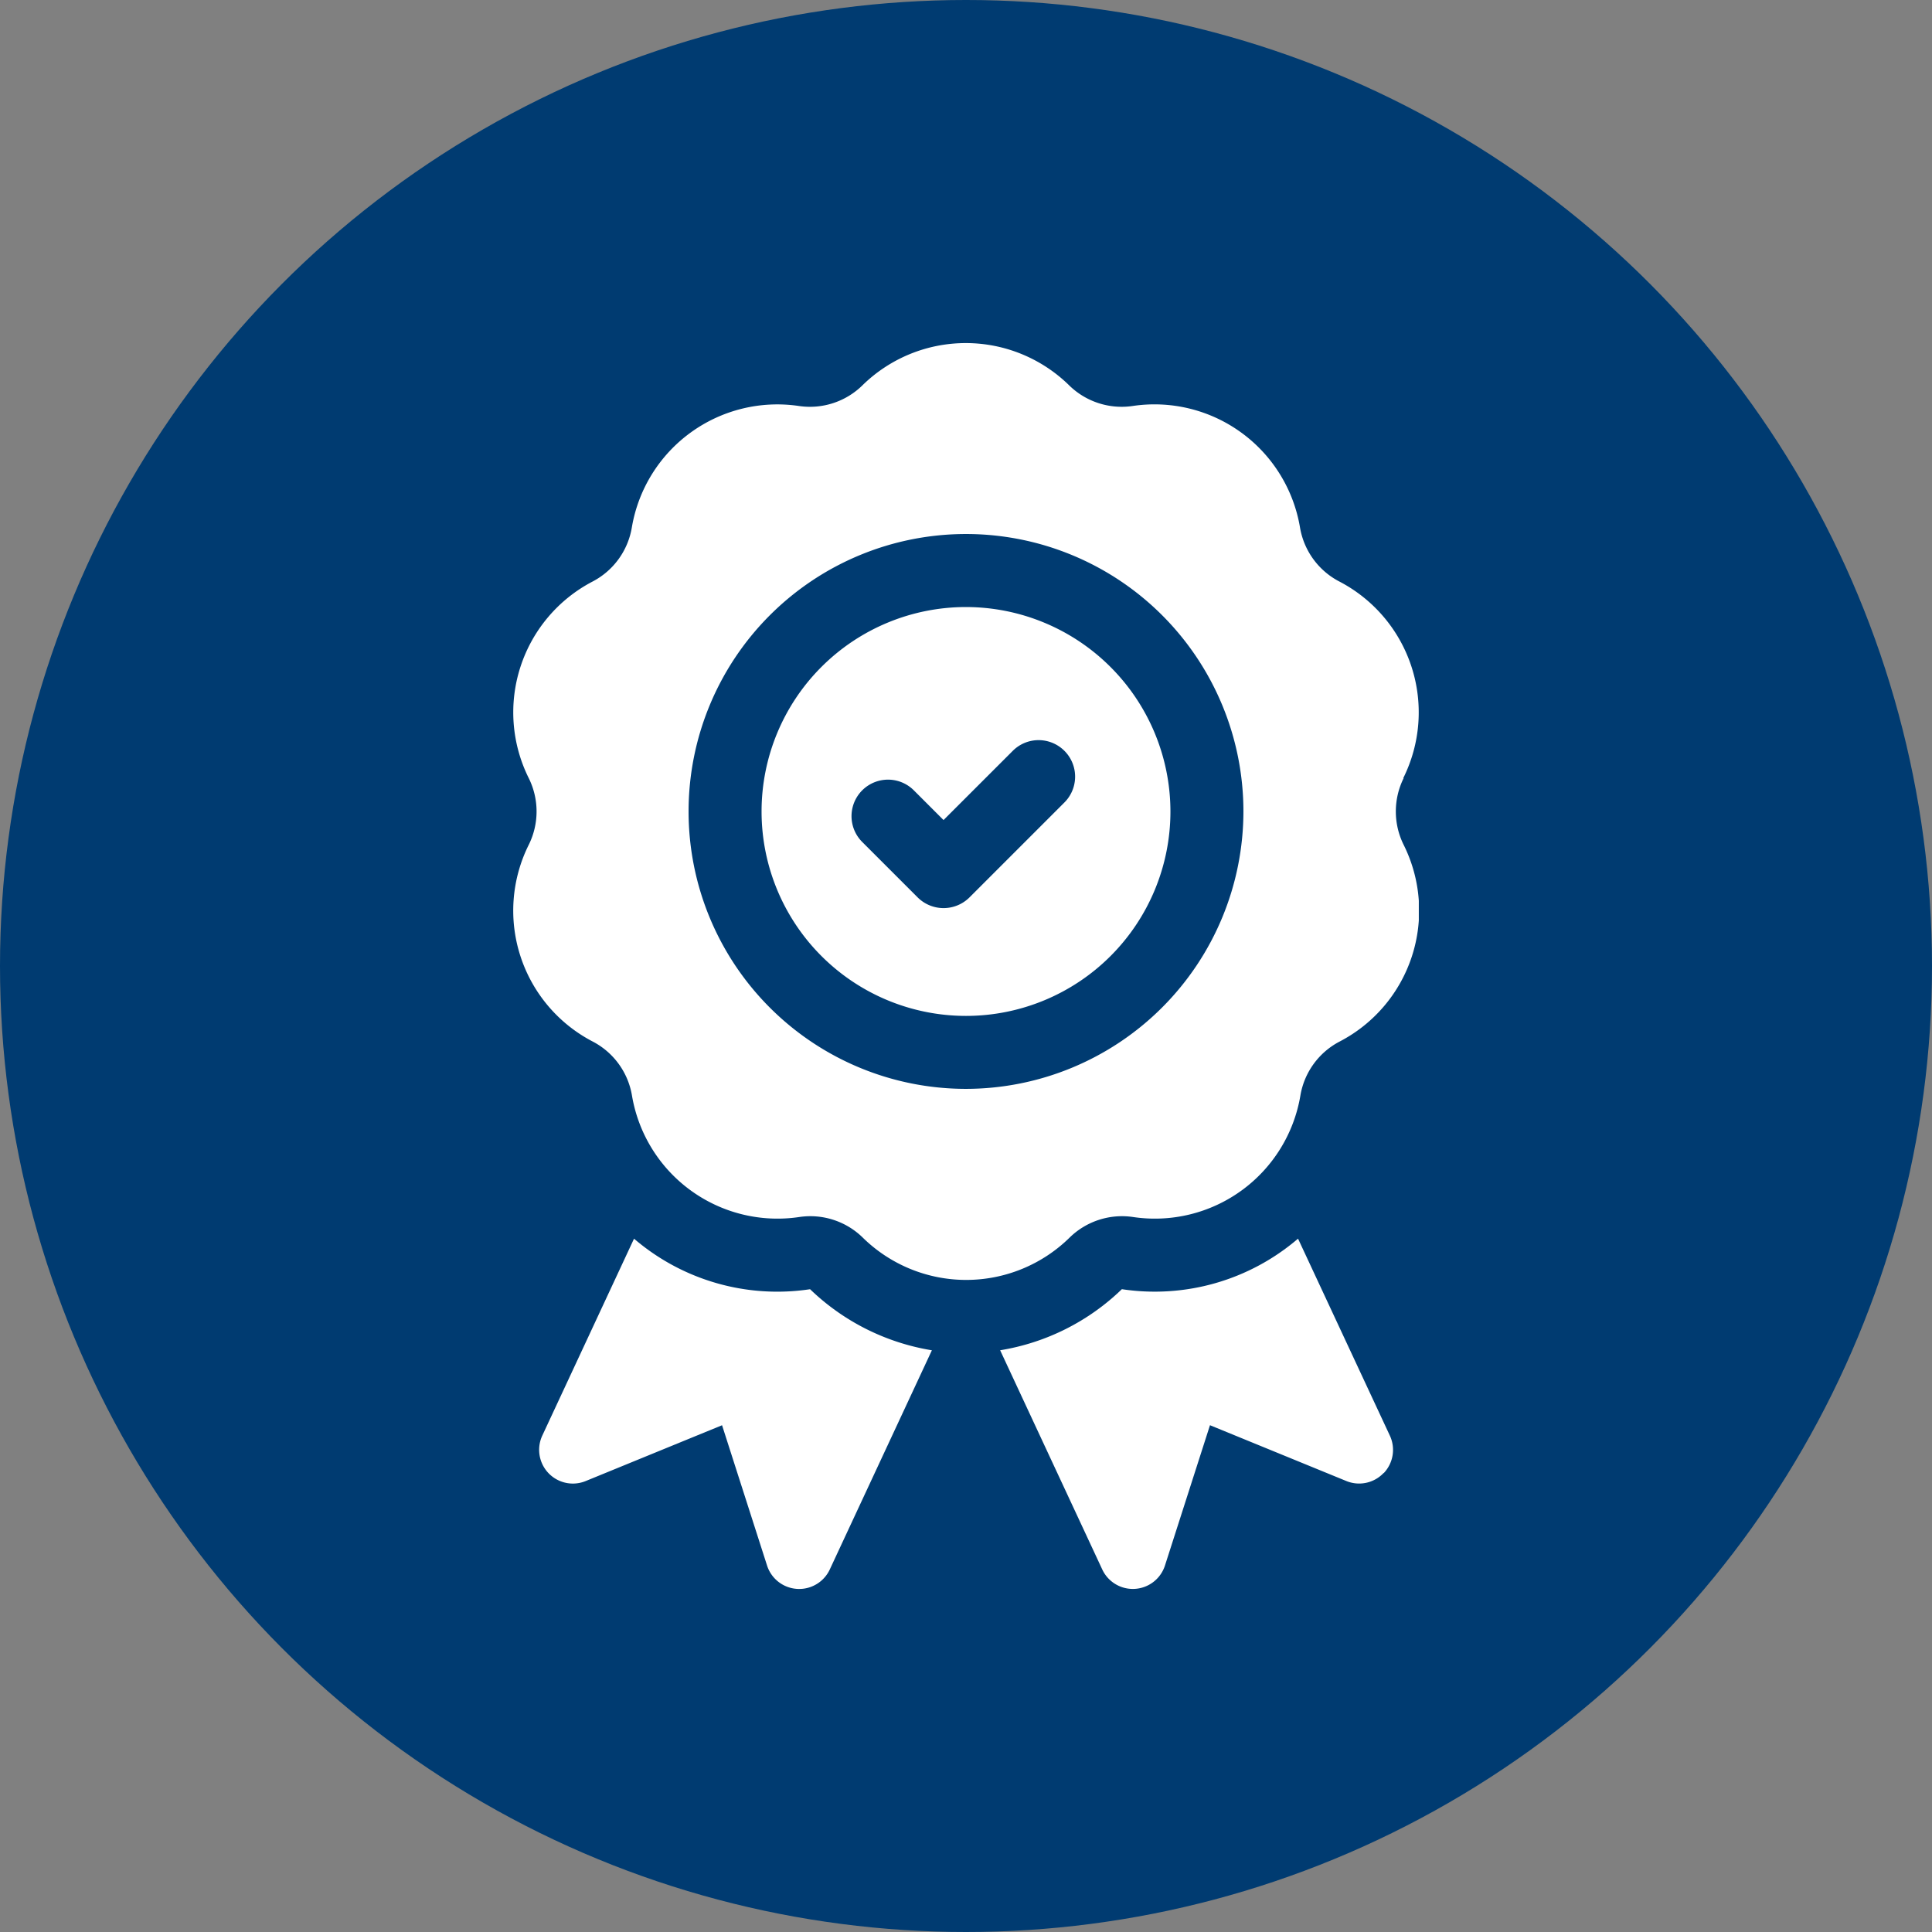
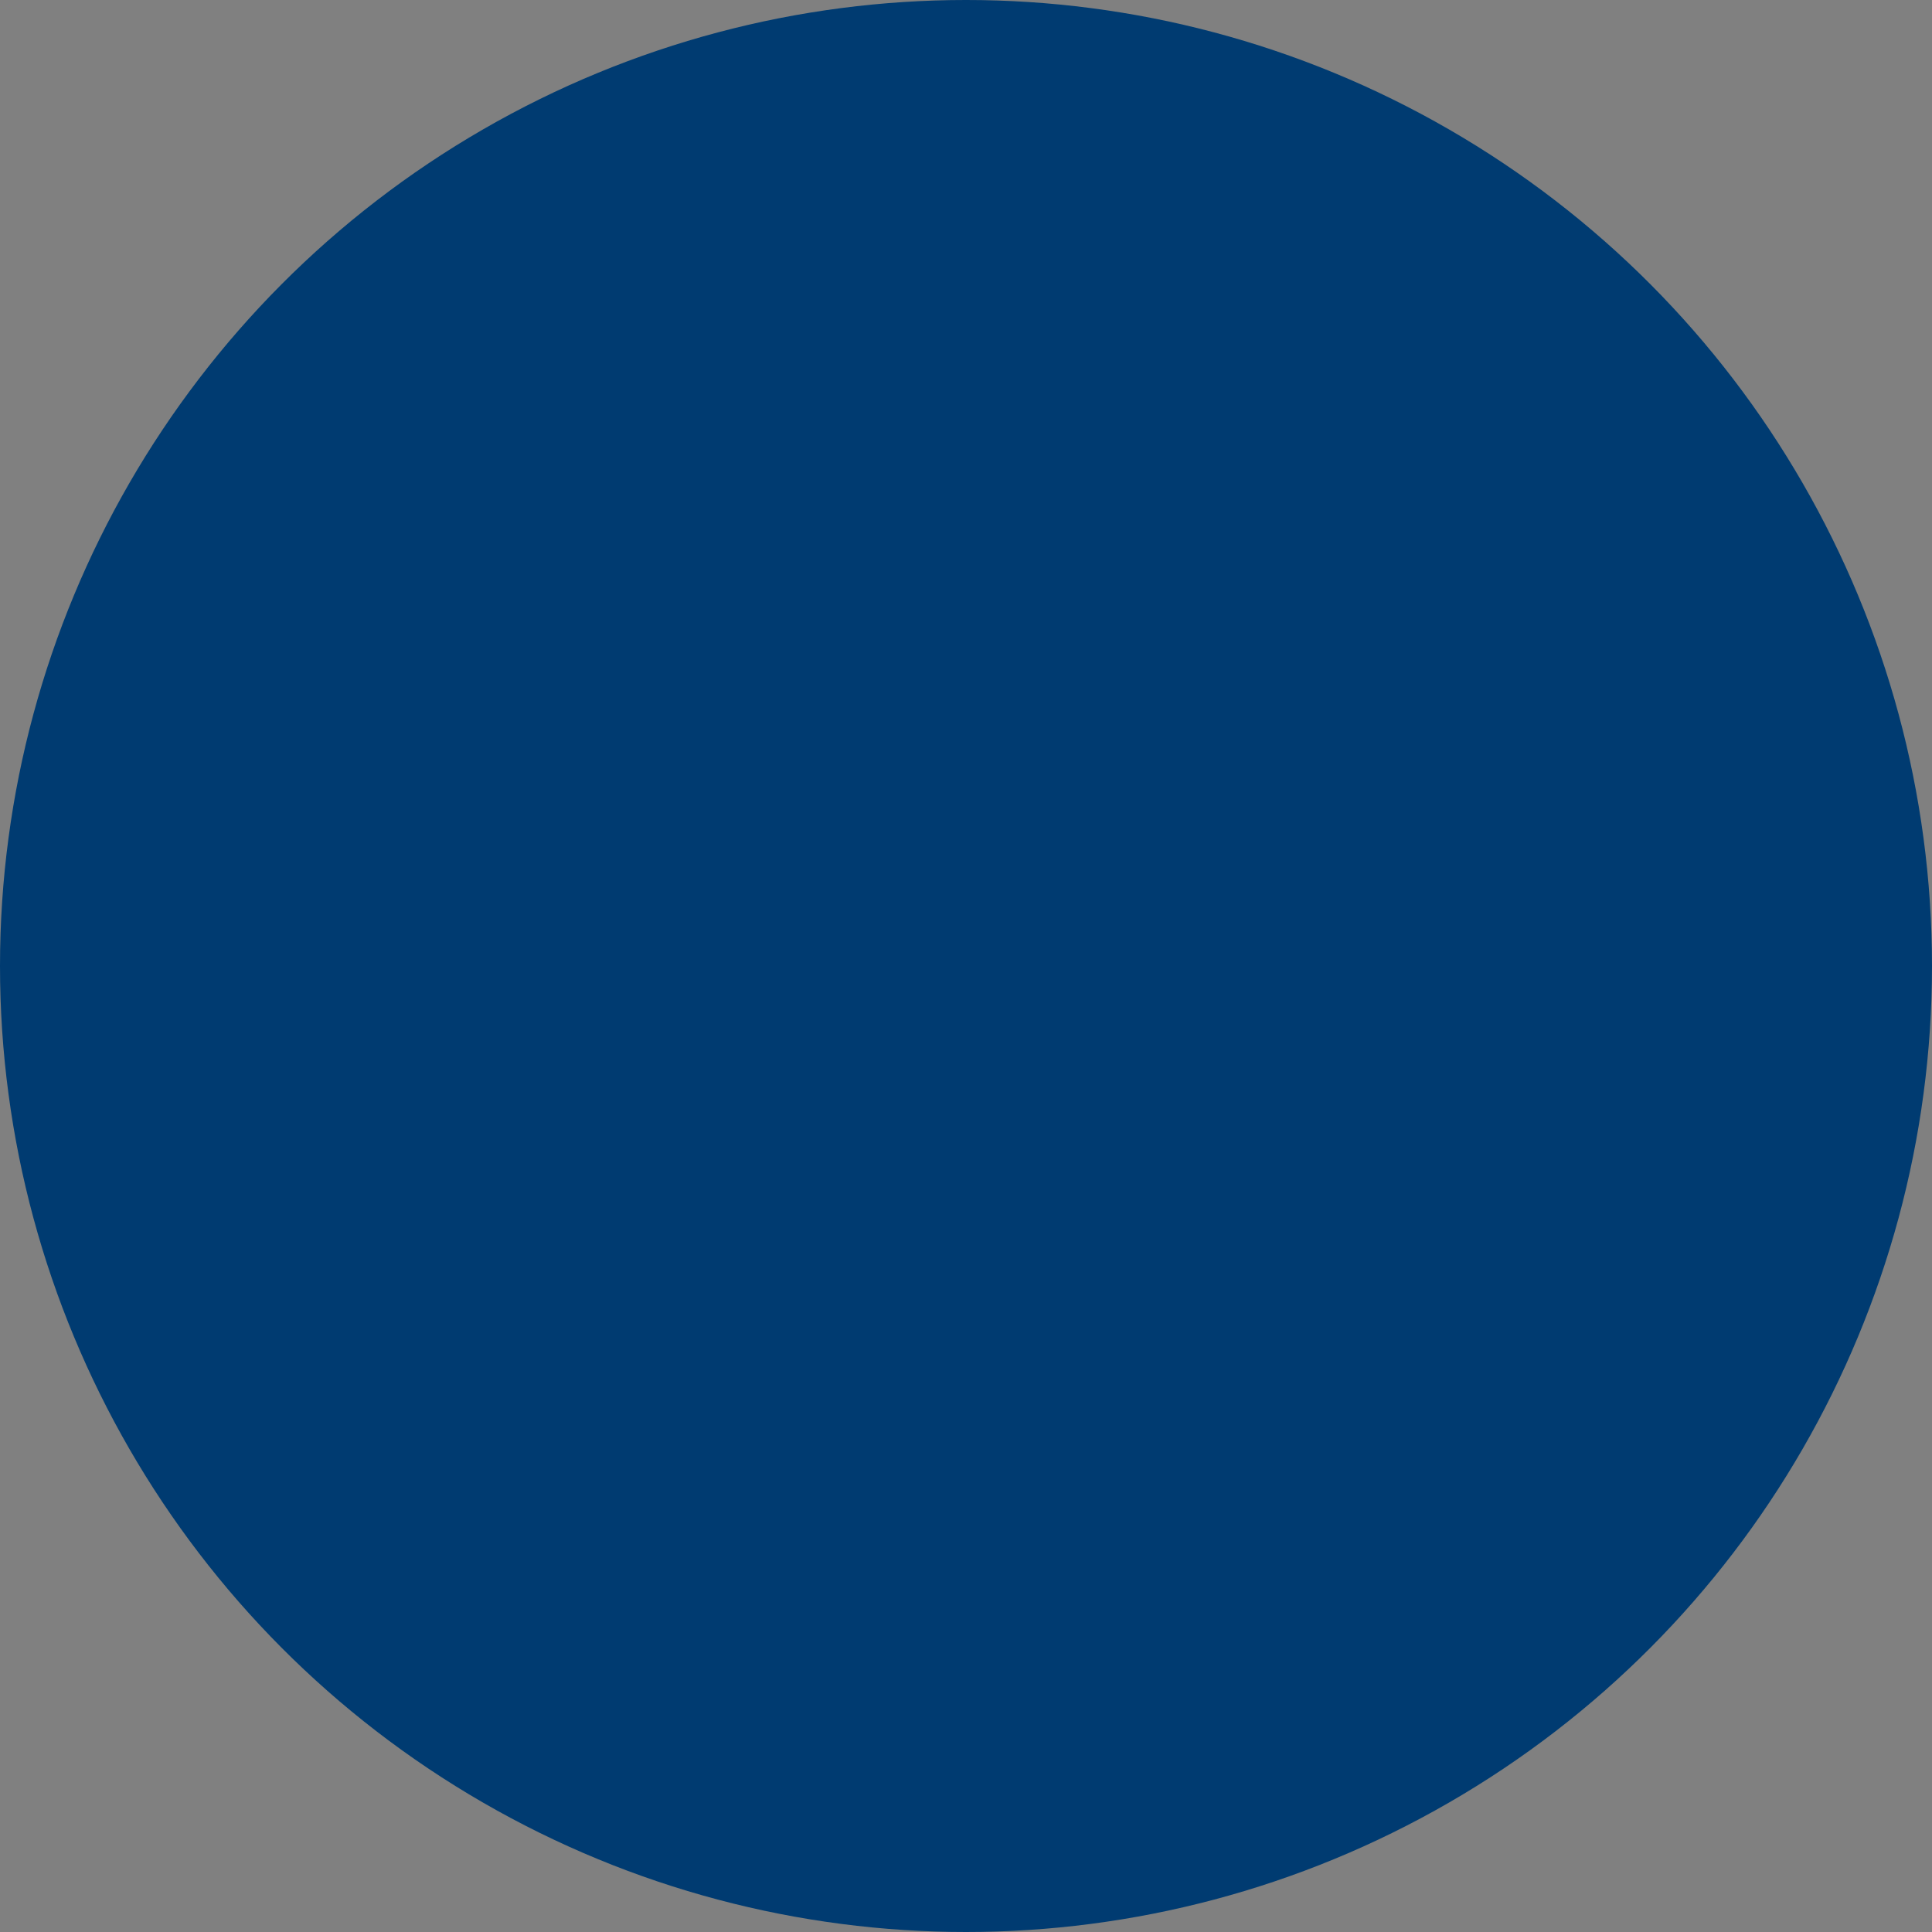
<svg xmlns="http://www.w3.org/2000/svg" width="64" height="64" viewBox="0 0 64 64">
  <rect x="0" y="0" width="64" height="64" fill="#808080" stroke="none" />
  <defs>
    <clipPath id="clip-path">
-       <rect id="Rectangle_380" data-name="Rectangle 380" width="30" height="41.275" fill="#fff" />
-     </clipPath>
+       </clipPath>
  </defs>
  <g id="Group_306" data-name="Group 306" transform="translate(-712.5 -1317)">
    <circle id="Ellipse_12" data-name="Ellipse 12" cx="32" cy="32" r="32" transform="translate(712.5 1317)" fill="#003b71" />
    <g id="Group_283" data-name="Group 283" transform="translate(729.5 1328.362)">
      <g id="Group_283-2" data-name="Group 283" clip-path="url(#clip-path)">
        <path id="Path_213" data-name="Path 213" d="M23.66,371.748l-3.383,7.262a1.118,1.118,0,0,1-2.077-.131l-1.491-4.648-4.518,1.849a1.118,1.118,0,0,1-1.437-1.506l3.039-6.523a7.292,7.292,0,0,0,5.832,1.674A7.565,7.565,0,0,0,23.66,371.748Z" transform="translate(-9.79 -338.38)" fill="#fff" />
        <path id="Path_214" data-name="Path 214" d="M212.792,375.815a1.116,1.116,0,0,1-1.232.264l-4.518-1.849-1.491,4.648a1.118,1.118,0,0,1-2.077.131l-3.383-7.262a7.531,7.531,0,0,0,4.032-2.023,7.294,7.294,0,0,0,5.836-1.674L213,374.573a1.117,1.117,0,0,1-.2,1.242" transform="translate(-183.96 -338.38)" fill="#fff" />
        <path id="Path_215" data-name="Path 215" d="M29.484,14.416A4.887,4.887,0,0,0,27.365,7.9a2.48,2.48,0,0,1-1.3-1.784,4.888,4.888,0,0,0-5.545-4.029,2.486,2.486,0,0,1-2.1-.681,4.887,4.887,0,0,0-6.854,0,2.482,2.482,0,0,1-2.1.681A4.888,4.888,0,0,0,3.93,6.113,2.48,2.48,0,0,1,2.634,7.9,4.887,4.887,0,0,0,.516,14.416a2.484,2.484,0,0,1,0,2.206A4.887,4.887,0,0,0,2.634,23.14a2.48,2.48,0,0,1,1.3,1.784,4.888,4.888,0,0,0,5.545,4.029,2.482,2.482,0,0,1,2.1.681,4.887,4.887,0,0,0,6.854,0,2.482,2.482,0,0,1,2.1-.681,4.888,4.888,0,0,0,5.545-4.029,2.48,2.48,0,0,1,1.3-1.784,4.887,4.887,0,0,0,2.119-6.518,2.484,2.484,0,0,1,0-2.206M15,24.708a9.19,9.19,0,1,1,9.19-9.19A9.2,9.2,0,0,1,15,24.708M15,8.747a6.772,6.772,0,1,0,6.772,6.772A6.779,6.779,0,0,0,15,8.747m3.26,6.474-3.148,3.148a1.217,1.217,0,0,1-1.71,0l-1.84-1.84a1.209,1.209,0,0,1,1.71-1.71l.984.984L16.55,13.51a1.209,1.209,0,1,1,1.71,1.711Z" transform="translate(0 0)" fill="#fff" />
      </g>
    </g>
  </g>
</svg>